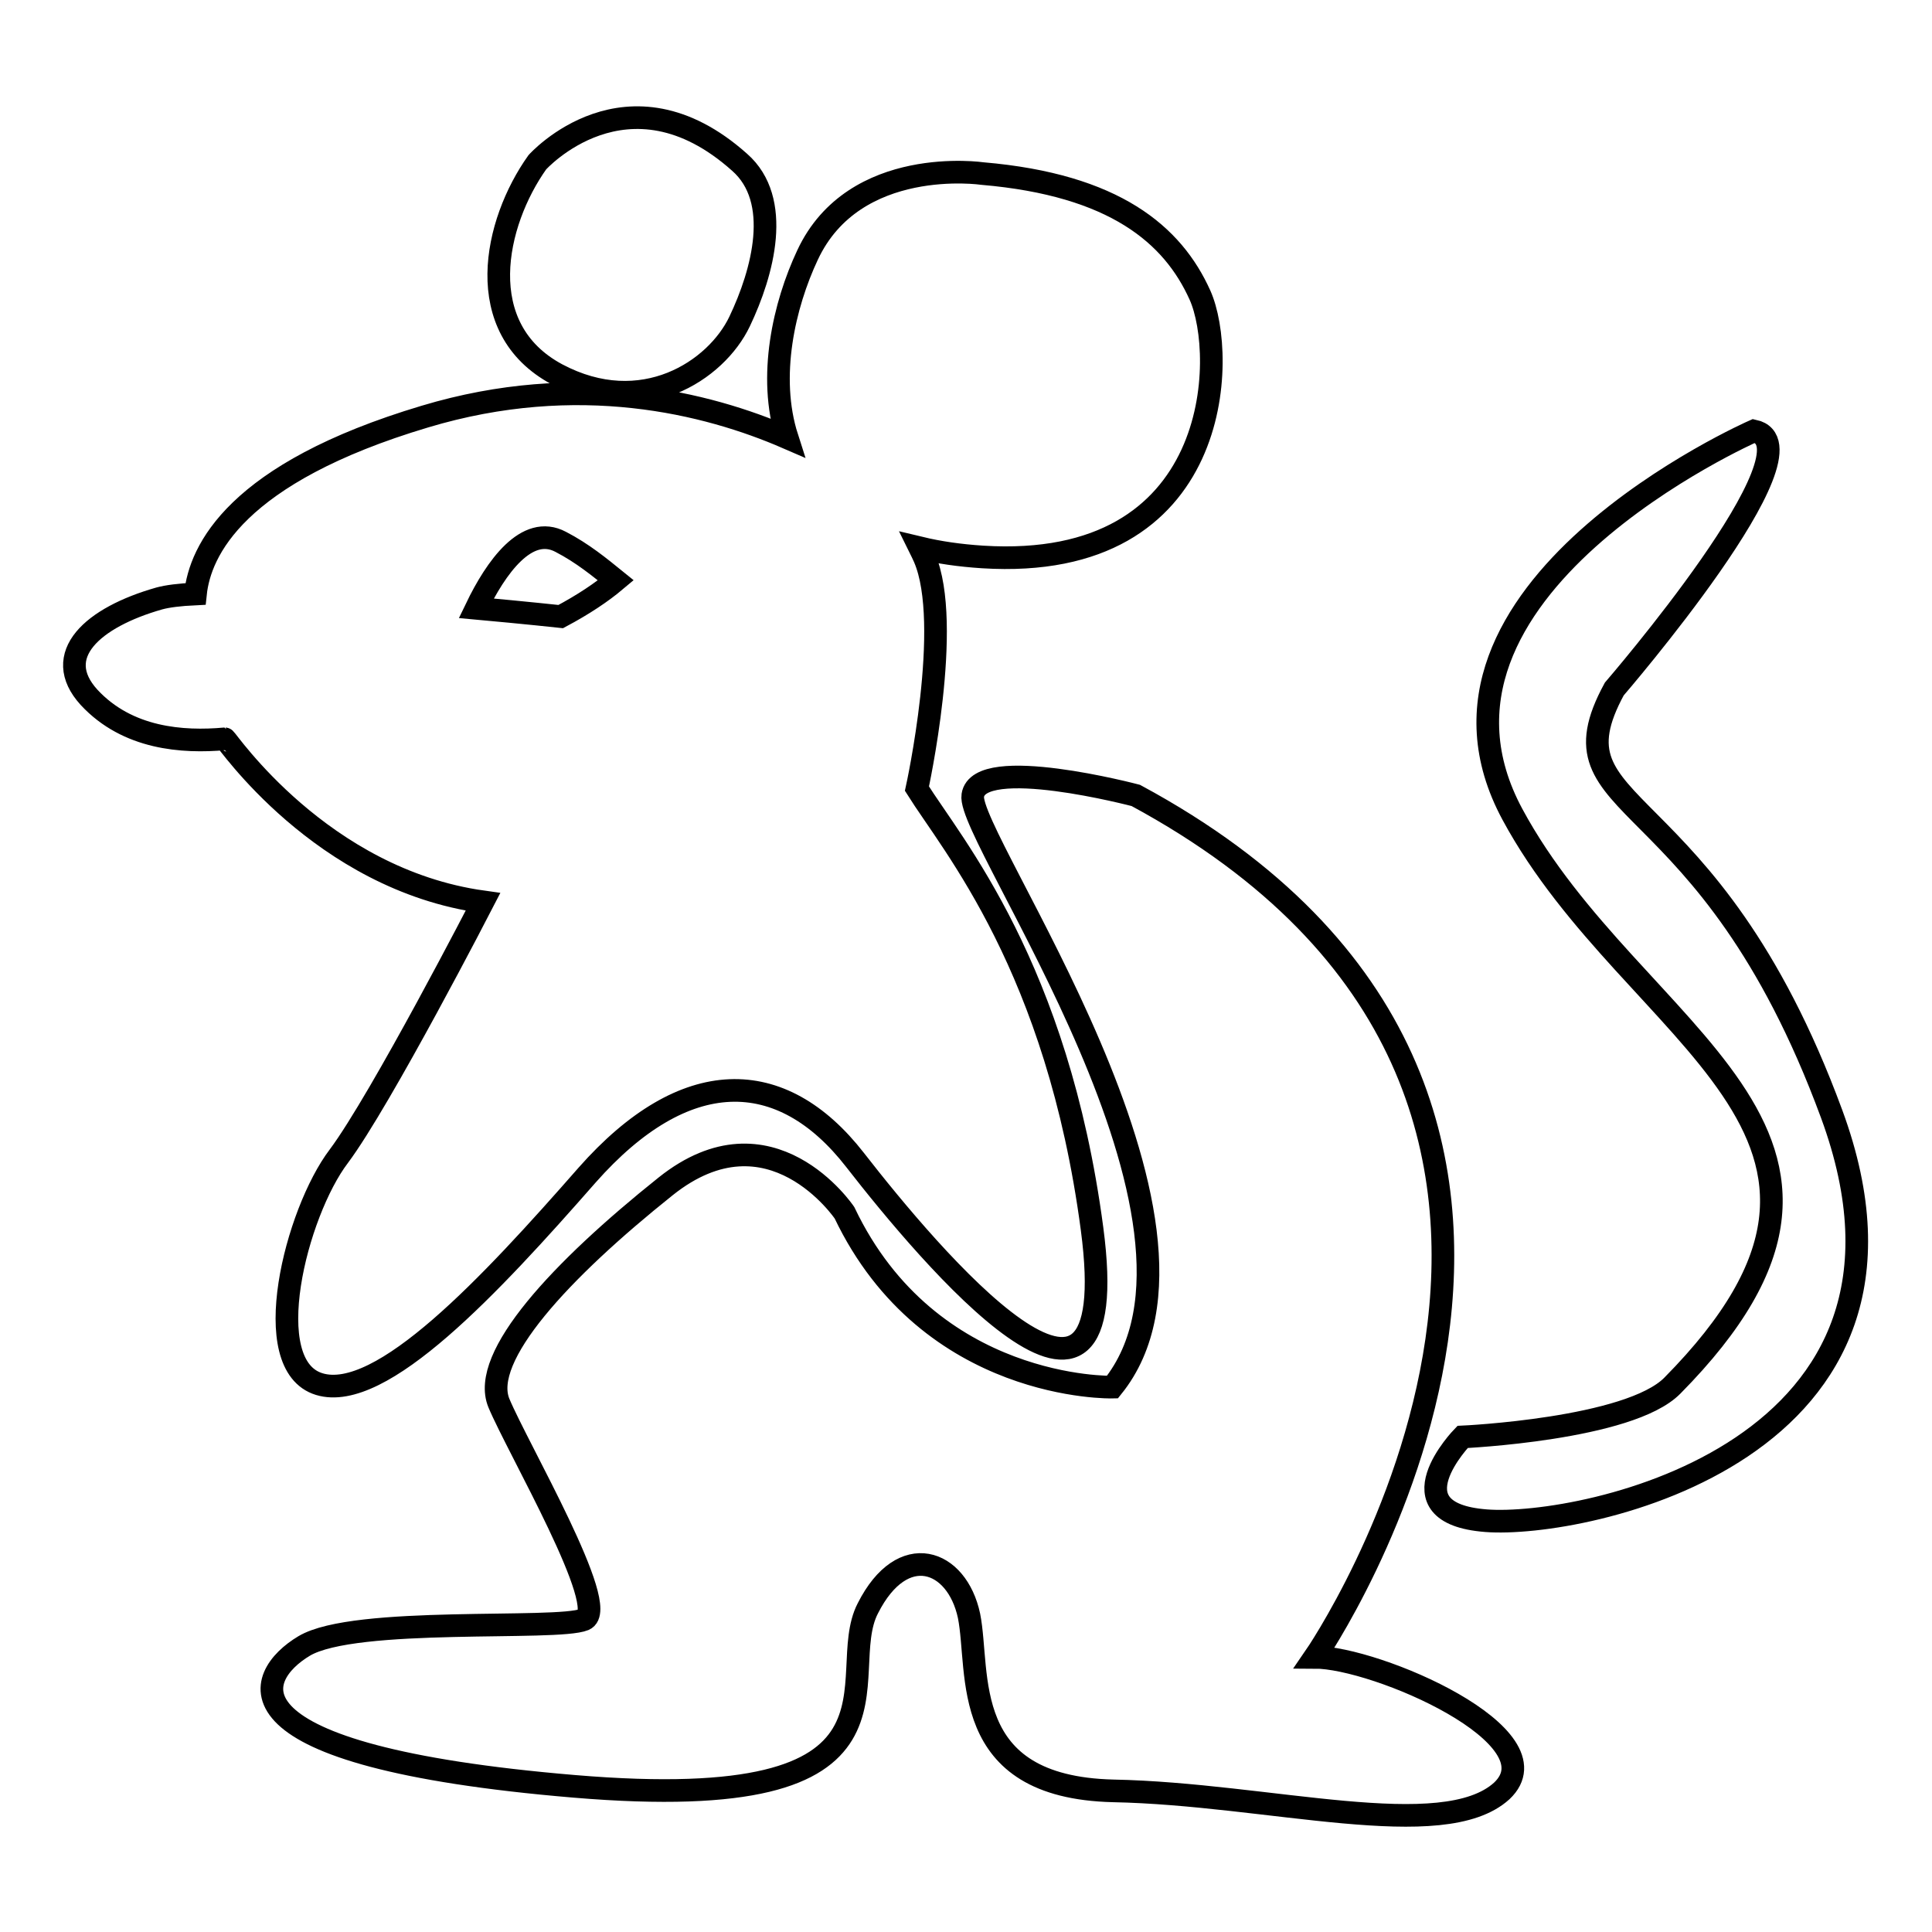
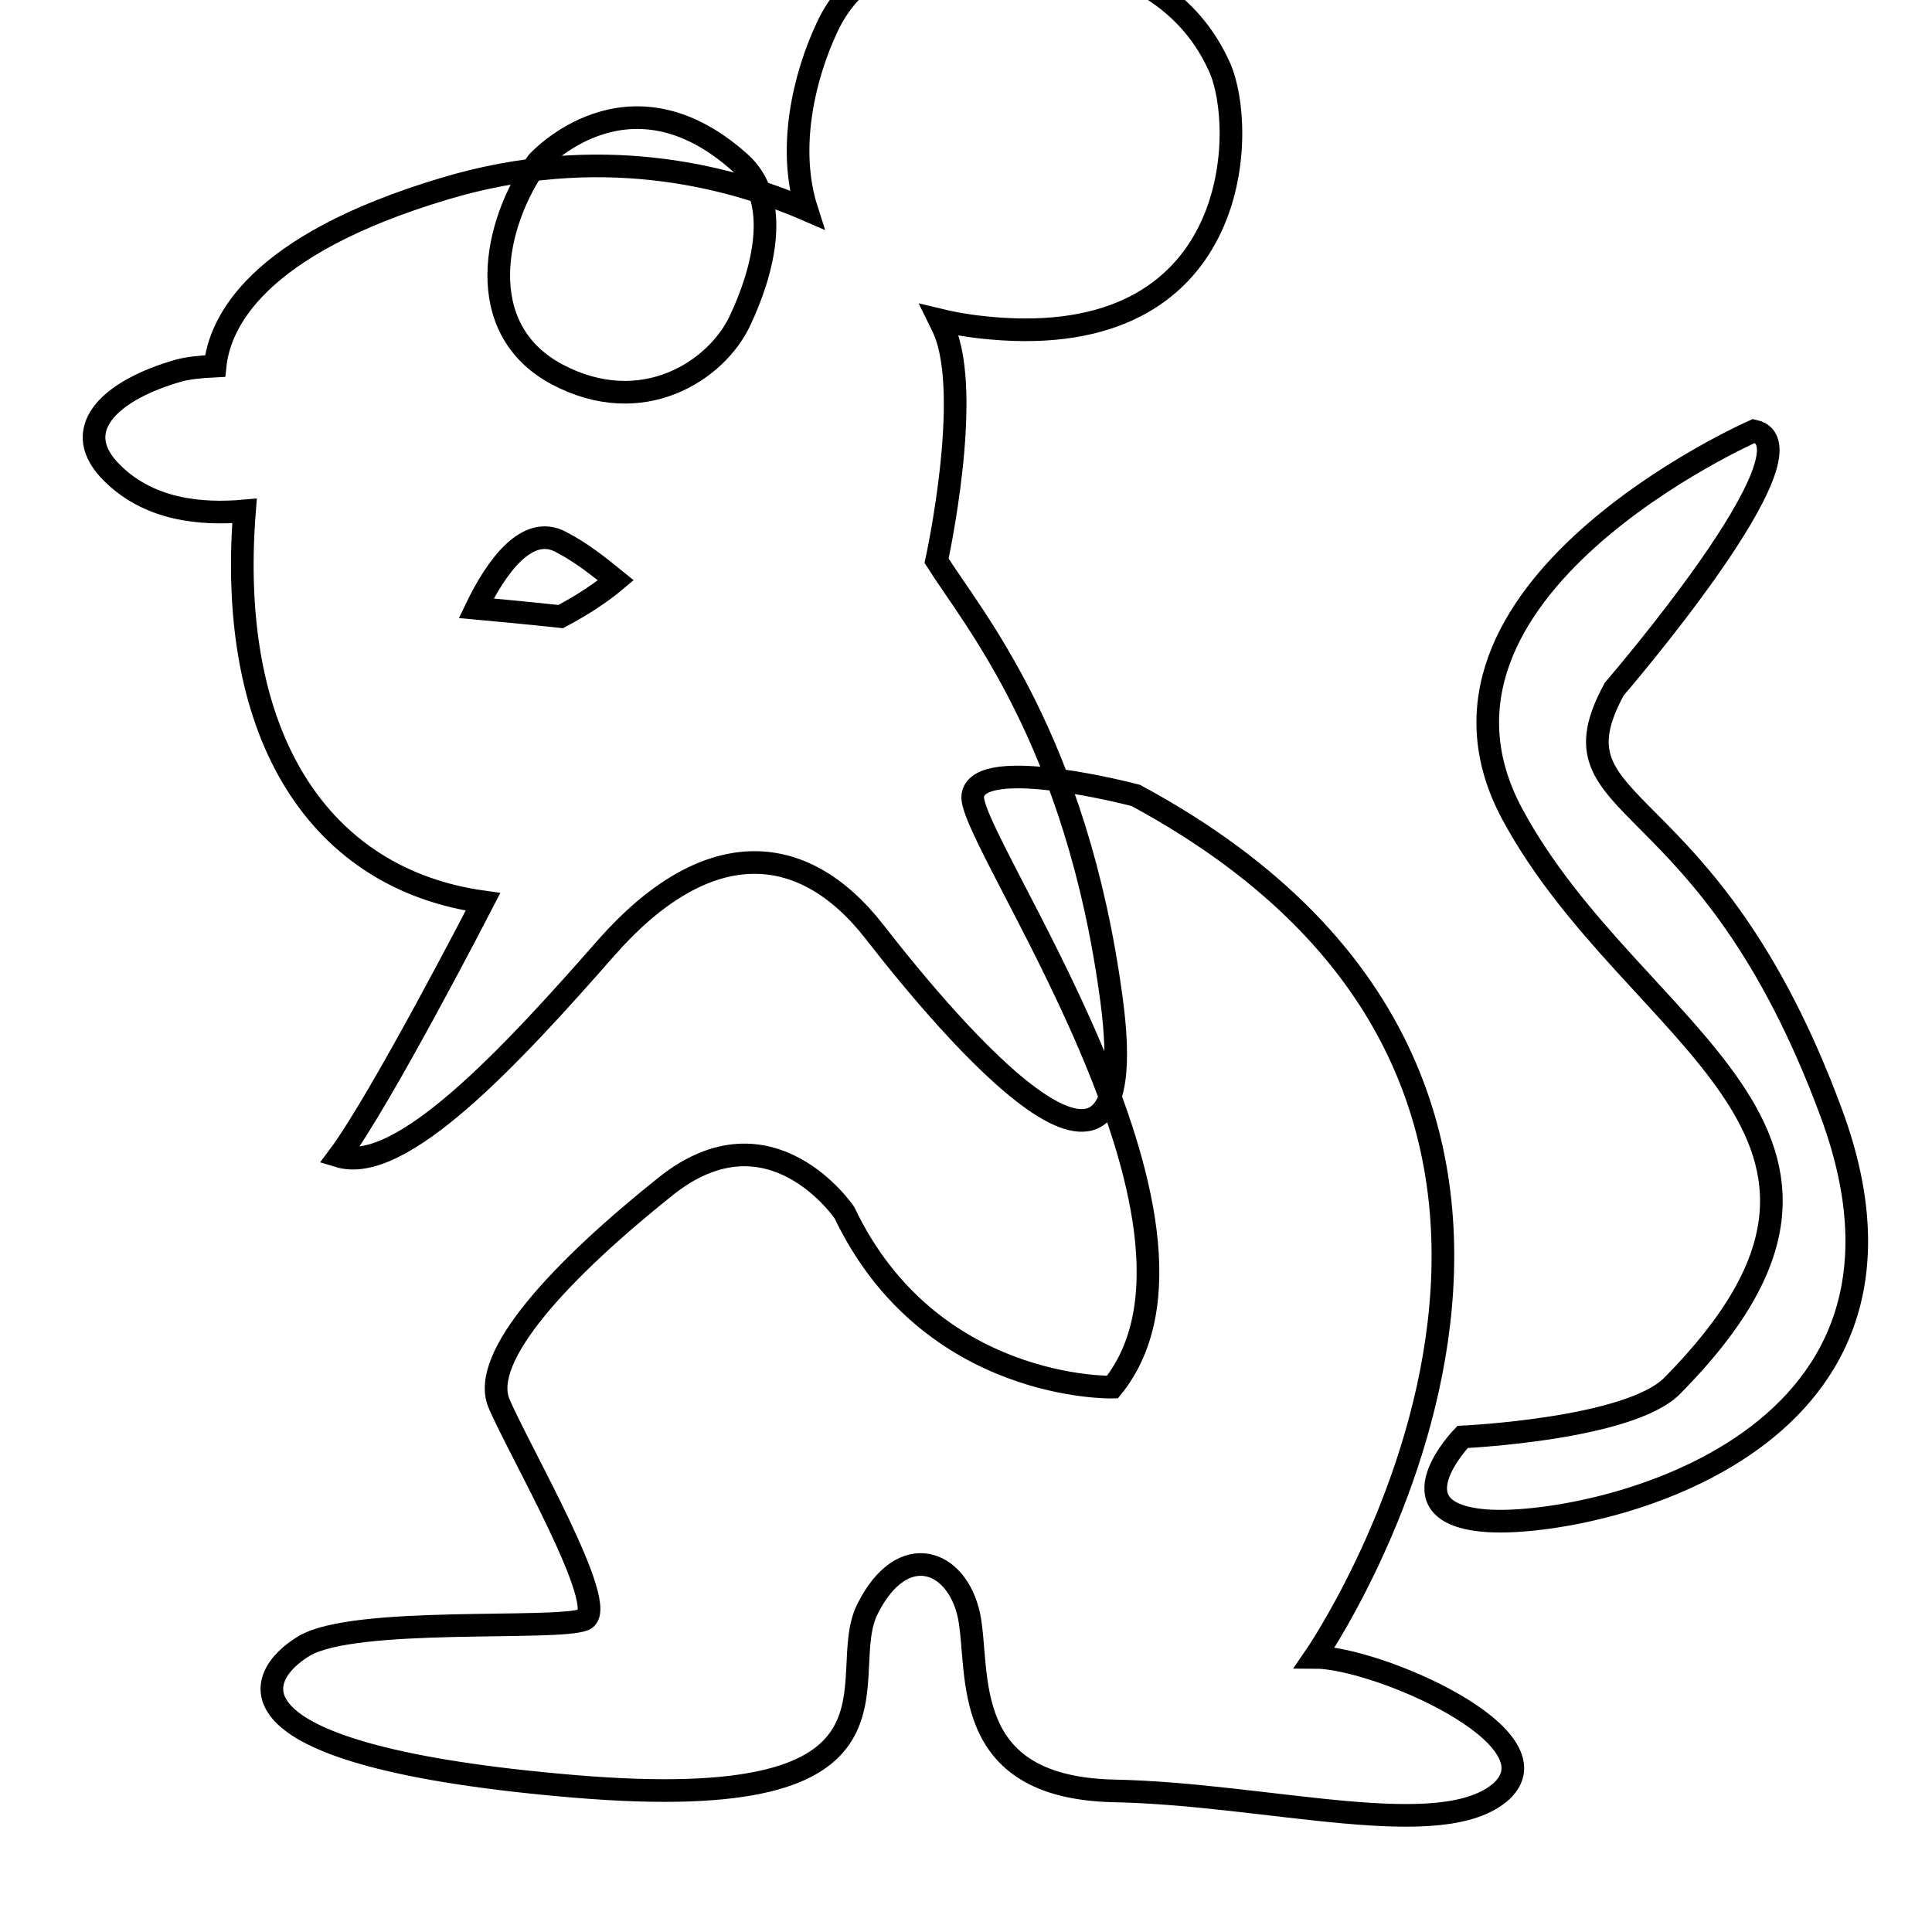
<svg xmlns="http://www.w3.org/2000/svg" version="1.1" x="0px" y="0px" viewBox="0 0 256 256" enable-background="new 0 0 256 256" xml:space="preserve">
  <g>
-     <path stroke-width="3" fill-opacity="0" stroke="#000000" d="M174.2,219.6c0,0,51-73.9-23.7-114.2c0,0-20.8-5.5-21.6,0c-0.9,5.5,36,56.7,18.5,78.4 c0,0-24.2,0.6-35.5-23.1c0,0-9.8-14.6-23.7-3.5c-13.9,11.1-24.6,22.6-22.1,28.7c2.5,6,14.9,27.2,11.3,28.7 c-3.6,1.5-30.4-0.5-37.1,3.5c-6.7,4-11.8,14.6,35.8,18.6c47.6,4,34.2-14.6,38.9-23.6c4.6-9.1,11.8-6.5,13.4,1 c1.5,7.5-1.5,22.7,19.1,23.2c20.6,0.4,43.7,7.1,51.5,0C206.6,230.1,182.4,219.6,174.2,219.6z M242.7,147.6 c-16.5-44.8-38.1-39.2-28.8-56.3c0,0,27.8-32.2,18.5-34.2c0,0-48,21.1-32,50.8s54.4,42.1,21.2,75.7c-5.7,5.8-27.8,6.8-27.8,6.8 s-9.8,10.1,3.1,11.1C209.7,202.5,259.2,192.4,242.7,147.6z M73.8,49.6c11.3,6,21.1-0.5,24.2-7c3.1-6.5,5.7-16.1,0-21.1 c-14.9-13.3-26.8,0-26.8,0C65.5,29.5,62.4,43.5,73.8,49.6z M64,119.5c0,0-13.5,26.2-19.1,33.7c-5.7,7.5-10.8,27.7-2.6,30.2 c8.2,2.5,22.7-13.1,35.5-27.7c12.9-14.6,25.7-14.6,35.5-2c9.8,12.6,36,43.8,31.4,9.1c-4.6-34.7-18.5-50.8-23.2-58.3 c0,0,4.8-21.8,1-30.6c-0.2-0.4-0.4-0.9-0.6-1.3c2.5,0.6,5.2,1,8.3,1.2c31.9,2,32.4-26.7,28.8-34.7c-3.6-8-11.3-14.6-28.8-16.1 c0,0-17-2.5-23.2,10.8c-3.1,6.6-5.3,16.1-2.7,24.2c-10.6-4.6-27.7-8.9-48-2.8c-25.1,7.5-29.8,17.8-30.4,23.5 c-2.1,0.1-3.7,0.3-4.8,0.6c-8.8,2.5-14.4,7.5-9.3,13.1c5.1,5.5,12.4,6,18,5.5C30,97.9,42.5,116.5,64,119.5z M74.3,71.8 c2.9,1.5,5.2,3.4,7.3,5.1c-1.9,1.6-4.3,3.2-7.3,4.8c0,0-4.6-0.5-11.2-1.1C65.7,75.2,69.8,69.4,74.3,71.8z" />
+     <path stroke-width="3" fill-opacity="0" stroke="#000000" d="M174.2,219.6c0,0,51-73.9-23.7-114.2c0,0-20.8-5.5-21.6,0c-0.9,5.5,36,56.7,18.5,78.4 c0,0-24.2,0.6-35.5-23.1c0,0-9.8-14.6-23.7-3.5c-13.9,11.1-24.6,22.6-22.1,28.7c2.5,6,14.9,27.2,11.3,28.7 c-3.6,1.5-30.4-0.5-37.1,3.5c-6.7,4-11.8,14.6,35.8,18.6c47.6,4,34.2-14.6,38.9-23.6c4.6-9.1,11.8-6.5,13.4,1 c1.5,7.5-1.5,22.7,19.1,23.2c20.6,0.4,43.7,7.1,51.5,0C206.6,230.1,182.4,219.6,174.2,219.6z M242.7,147.6 c-16.5-44.8-38.1-39.2-28.8-56.3c0,0,27.8-32.2,18.5-34.2c0,0-48,21.1-32,50.8s54.4,42.1,21.2,75.7c-5.7,5.8-27.8,6.8-27.8,6.8 s-9.8,10.1,3.1,11.1C209.7,202.5,259.2,192.4,242.7,147.6z M73.8,49.6c11.3,6,21.1-0.5,24.2-7c3.1-6.5,5.7-16.1,0-21.1 c-14.9-13.3-26.8,0-26.8,0C65.5,29.5,62.4,43.5,73.8,49.6z M64,119.5c0,0-13.5,26.2-19.1,33.7c8.2,2.5,22.7-13.1,35.5-27.7c12.9-14.6,25.7-14.6,35.5-2c9.8,12.6,36,43.8,31.4,9.1c-4.6-34.7-18.5-50.8-23.2-58.3 c0,0,4.8-21.8,1-30.6c-0.2-0.4-0.4-0.9-0.6-1.3c2.5,0.6,5.2,1,8.3,1.2c31.9,2,32.4-26.7,28.8-34.7c-3.6-8-11.3-14.6-28.8-16.1 c0,0-17-2.5-23.2,10.8c-3.1,6.6-5.3,16.1-2.7,24.2c-10.6-4.6-27.7-8.9-48-2.8c-25.1,7.5-29.8,17.8-30.4,23.5 c-2.1,0.1-3.7,0.3-4.8,0.6c-8.8,2.5-14.4,7.5-9.3,13.1c5.1,5.5,12.4,6,18,5.5C30,97.9,42.5,116.5,64,119.5z M74.3,71.8 c2.9,1.5,5.2,3.4,7.3,5.1c-1.9,1.6-4.3,3.2-7.3,4.8c0,0-4.6-0.5-11.2-1.1C65.7,75.2,69.8,69.4,74.3,71.8z" />
  </g>
</svg>